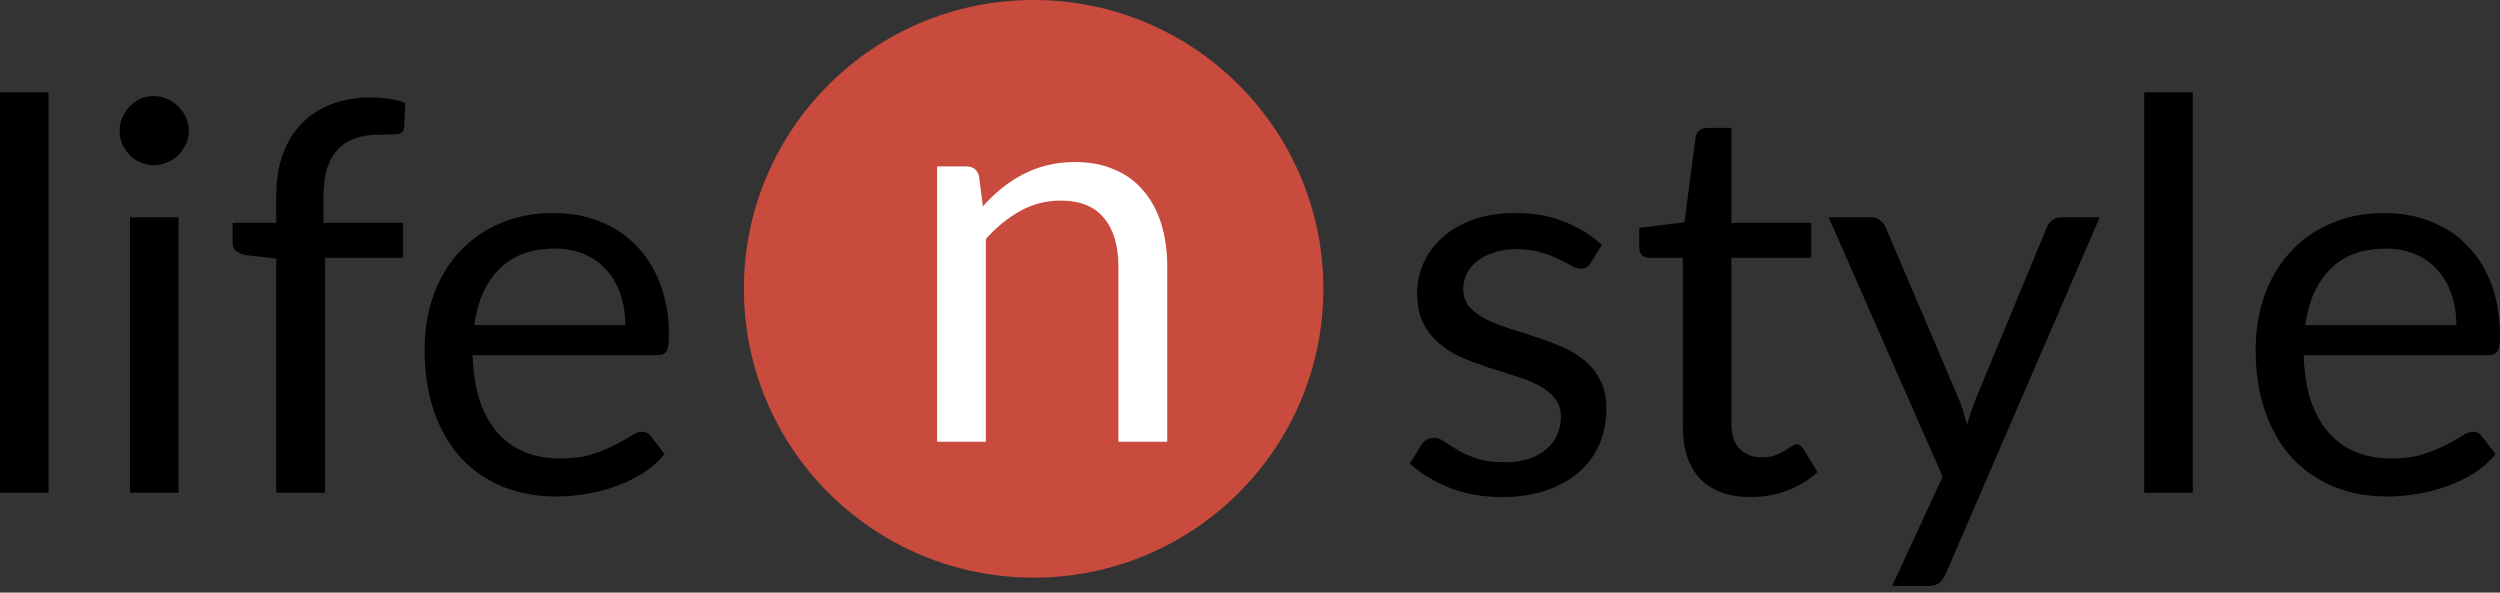
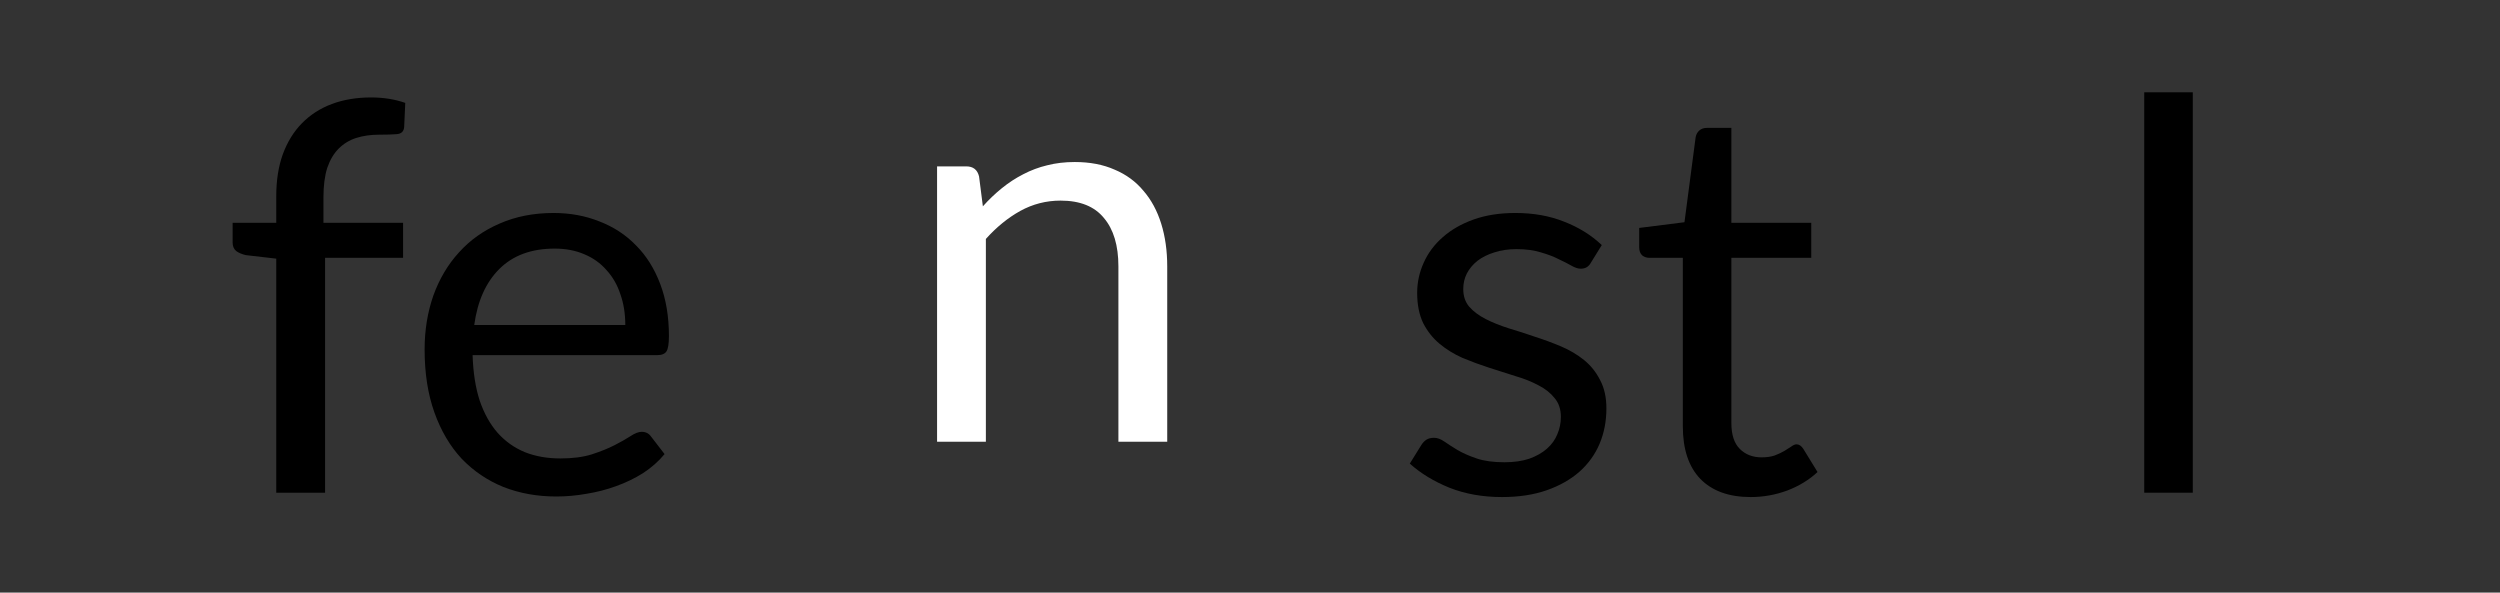
<svg xmlns="http://www.w3.org/2000/svg" width="135" height="32" viewBox="0 0 135 32" fill="none">
  <rect x="0" y="0" width="135" height="32" fill="#333333" stroke="none" />
-   <path d="M2.621 4.984V26.606H0V4.984H2.621Z" fill="black" />
-   <path d="M9.64 11.736V26.606H7.019V11.736H9.64ZM10.2 7.068C10.2 7.322 10.146 7.562 10.037 7.787C9.939 8.003 9.802 8.198 9.625 8.374C9.458 8.541 9.257 8.673 9.021 8.771C8.796 8.869 8.555 8.918 8.3 8.918C8.045 8.918 7.804 8.869 7.578 8.771C7.362 8.673 7.171 8.541 7.004 8.374C6.837 8.198 6.705 8.003 6.607 7.787C6.508 7.562 6.459 7.322 6.459 7.068C6.459 6.814 6.508 6.574 6.607 6.349C6.705 6.114 6.837 5.913 7.004 5.747C7.171 5.571 7.362 5.434 7.578 5.336C7.804 5.238 8.045 5.189 8.3 5.189C8.555 5.189 8.796 5.238 9.021 5.336C9.257 5.434 9.458 5.571 9.625 5.747C9.802 5.913 9.939 6.114 10.037 6.349C10.146 6.574 10.2 6.814 10.2 7.068Z" fill="black" />
  <path d="M14.918 26.606V13.967L13.269 13.776C13.063 13.727 12.891 13.654 12.754 13.556C12.626 13.448 12.562 13.297 12.562 13.101V12.03H14.918V10.591C14.918 9.74 15.036 8.986 15.272 8.33C15.517 7.665 15.861 7.107 16.303 6.657C16.754 6.197 17.294 5.85 17.922 5.615C18.551 5.38 19.258 5.262 20.043 5.262C20.71 5.262 21.324 5.36 21.884 5.556L21.825 6.862C21.805 7.097 21.672 7.225 21.427 7.244C21.192 7.264 20.872 7.273 20.47 7.273C20.018 7.273 19.606 7.332 19.233 7.45C18.87 7.567 18.556 7.758 18.291 8.022C18.026 8.286 17.819 8.634 17.672 9.064C17.535 9.495 17.466 10.028 17.466 10.664V12.03H21.766V13.923H17.554V26.606H14.918Z" fill="black" />
  <path d="M33.766 17.549C33.766 16.942 33.678 16.389 33.501 15.89C33.334 15.381 33.084 14.946 32.75 14.584C32.426 14.212 32.029 13.928 31.558 13.732C31.086 13.527 30.551 13.424 29.953 13.424C28.696 13.424 27.7 13.791 26.963 14.525C26.237 15.249 25.785 16.257 25.609 17.549H33.766ZM35.887 24.521C35.563 24.913 35.175 25.255 34.724 25.549C34.272 25.833 33.786 26.067 33.266 26.253C32.755 26.439 32.225 26.576 31.675 26.664C31.126 26.762 30.581 26.811 30.041 26.811C29.01 26.811 28.058 26.64 27.184 26.297C26.32 25.945 25.569 25.436 24.931 24.771C24.303 24.096 23.812 23.264 23.459 22.275C23.105 21.287 22.929 20.152 22.929 18.87C22.929 17.833 23.086 16.864 23.4 15.963C23.724 15.063 24.185 14.285 24.784 13.63C25.383 12.964 26.114 12.445 26.978 12.073C27.842 11.692 28.814 11.501 29.894 11.501C30.787 11.501 31.611 11.653 32.367 11.956C33.133 12.25 33.791 12.68 34.341 13.248C34.9 13.806 35.337 14.5 35.651 15.332C35.965 16.154 36.122 17.094 36.122 18.151C36.122 18.562 36.078 18.836 35.99 18.973C35.901 19.11 35.735 19.178 35.489 19.178H25.52C25.55 20.118 25.677 20.935 25.903 21.63C26.139 22.324 26.463 22.907 26.875 23.376C27.287 23.836 27.778 24.184 28.348 24.419C28.917 24.644 29.555 24.756 30.262 24.756C30.919 24.756 31.484 24.683 31.955 24.536C32.436 24.379 32.849 24.213 33.192 24.037C33.536 23.861 33.82 23.699 34.046 23.552C34.282 23.396 34.483 23.318 34.65 23.318C34.866 23.318 35.033 23.401 35.151 23.567L35.887 24.521Z" fill="black" />
-   <path d="M71.462 15.597C71.462 24.21 64.457 31.193 55.816 31.193C47.175 31.193 40.17 24.21 40.17 15.597C40.17 6.983 47.175 0 55.816 0C64.457 0 71.462 6.983 71.462 15.597Z" fill="#C94B3E" />
  <path d="M53.075 11.141C53.399 10.779 53.743 10.451 54.106 10.158C54.469 9.864 54.852 9.615 55.255 9.409C55.667 9.194 56.099 9.032 56.55 8.925C57.012 8.807 57.508 8.749 58.038 8.749C58.853 8.749 59.569 8.886 60.188 9.16C60.816 9.424 61.336 9.806 61.748 10.305C62.171 10.794 62.49 11.386 62.706 12.081C62.922 12.776 63.03 13.544 63.03 14.385V23.853H60.394V14.385C60.394 13.26 60.134 12.389 59.613 11.773C59.103 11.146 58.322 10.833 57.272 10.833C56.496 10.833 55.77 11.019 55.093 11.391C54.425 11.763 53.807 12.267 53.237 12.903V23.853H50.602V8.984H52.177C52.55 8.984 52.781 9.165 52.869 9.527L53.075 11.141Z" fill="white" />
  <path d="M85.907 14.187C85.789 14.403 85.608 14.51 85.362 14.51C85.215 14.51 85.048 14.456 84.862 14.349C84.675 14.241 84.444 14.124 84.169 13.996C83.904 13.859 83.585 13.737 83.212 13.63C82.839 13.512 82.397 13.453 81.887 13.453C81.445 13.453 81.048 13.512 80.694 13.63C80.341 13.737 80.037 13.889 79.781 14.085C79.536 14.28 79.344 14.51 79.207 14.774C79.079 15.029 79.016 15.308 79.016 15.611C79.016 15.993 79.124 16.311 79.34 16.565C79.565 16.82 79.86 17.04 80.223 17.226C80.586 17.412 80.999 17.578 81.46 17.725C81.921 17.862 82.393 18.014 82.874 18.18C83.364 18.337 83.841 18.513 84.302 18.708C84.763 18.904 85.176 19.149 85.539 19.442C85.902 19.736 86.192 20.098 86.408 20.529C86.633 20.949 86.746 21.458 86.746 22.055C86.746 22.74 86.624 23.376 86.378 23.963C86.133 24.541 85.77 25.045 85.288 25.475C84.808 25.896 84.219 26.229 83.522 26.474C82.825 26.718 82.019 26.841 81.107 26.841C80.066 26.841 79.124 26.674 78.279 26.341C77.435 25.999 76.719 25.564 76.129 25.035L76.748 24.037C76.826 23.91 76.92 23.812 77.028 23.743C77.136 23.675 77.273 23.641 77.44 23.641C77.617 23.641 77.803 23.709 77.999 23.846C78.196 23.983 78.431 24.135 78.706 24.301C78.991 24.468 79.335 24.619 79.737 24.756C80.14 24.893 80.64 24.962 81.239 24.962C81.75 24.962 82.196 24.898 82.579 24.771C82.962 24.634 83.281 24.453 83.536 24.228C83.791 24.003 83.978 23.743 84.096 23.45C84.223 23.156 84.287 22.843 84.287 22.51C84.287 22.099 84.174 21.762 83.948 21.497C83.733 21.223 83.443 20.993 83.08 20.808C82.716 20.612 82.299 20.445 81.828 20.308C81.367 20.162 80.891 20.01 80.4 19.853C79.919 19.697 79.443 19.521 78.971 19.325C78.51 19.119 78.098 18.865 77.734 18.562C77.371 18.258 77.077 17.886 76.851 17.446C76.635 16.996 76.527 16.453 76.527 15.817C76.527 15.249 76.645 14.706 76.88 14.187C77.116 13.659 77.46 13.199 77.911 12.807C78.363 12.406 78.917 12.088 79.575 11.853C80.233 11.618 80.984 11.501 81.828 11.501C82.81 11.501 83.688 11.658 84.464 11.971C85.249 12.274 85.927 12.695 86.496 13.233L85.907 14.187Z" fill="black" />
  <path d="M94.539 26.841C93.361 26.841 92.453 26.513 91.815 25.857C91.187 25.201 90.873 24.257 90.873 23.024V13.923H89.076C88.919 13.923 88.787 13.879 88.679 13.791C88.571 13.693 88.517 13.546 88.517 13.351V12.308L90.961 12L91.565 7.406C91.594 7.259 91.658 7.141 91.756 7.053C91.864 6.955 92.002 6.906 92.169 6.906H93.494V12.03H97.808V13.923H93.494V22.848C93.494 23.474 93.646 23.939 93.95 24.242C94.255 24.546 94.647 24.697 95.128 24.697C95.403 24.697 95.639 24.663 95.835 24.595C96.041 24.516 96.218 24.433 96.365 24.345C96.513 24.257 96.635 24.179 96.734 24.11C96.841 24.032 96.935 23.993 97.013 23.993C97.151 23.993 97.273 24.076 97.381 24.242L98.147 25.49C97.695 25.911 97.151 26.244 96.513 26.488C95.874 26.723 95.217 26.841 94.539 26.841Z" fill="black" />
-   <path d="M113.385 11.736L105.065 30.995C104.977 31.191 104.864 31.347 104.726 31.465C104.599 31.582 104.397 31.641 104.123 31.641H102.179L104.903 25.74L98.748 11.736H101.016C101.241 11.736 101.418 11.795 101.546 11.912C101.683 12.02 101.776 12.142 101.825 12.279L105.816 21.644C105.973 22.055 106.106 22.486 106.214 22.936C106.351 22.476 106.498 22.041 106.655 21.63L110.528 12.279C110.587 12.122 110.685 11.995 110.823 11.897C110.97 11.79 111.132 11.736 111.308 11.736H113.385Z" fill="black" />
  <path d="M118.41 4.984V26.606H115.789V4.984H118.41Z" fill="black" />
-   <path d="M132.644 17.549C132.644 16.942 132.556 16.389 132.379 15.89C132.212 15.381 131.962 14.946 131.628 14.584C131.304 14.212 130.906 13.928 130.435 13.732C129.964 13.527 129.429 13.424 128.83 13.424C127.574 13.424 126.577 13.791 125.841 14.525C125.114 15.249 124.663 16.257 124.486 17.549H132.644ZM134.764 24.521C134.44 24.913 134.053 25.255 133.601 25.549C133.15 25.833 132.664 26.067 132.143 26.253C131.633 26.439 131.103 26.576 130.553 26.664C130.003 26.762 129.458 26.811 128.918 26.811C127.888 26.811 126.935 26.64 126.062 26.297C125.198 25.945 124.447 25.436 123.809 24.771C123.181 24.096 122.69 23.264 122.336 22.275C121.983 21.287 121.806 20.152 121.806 18.87C121.806 17.833 121.963 16.864 122.277 15.963C122.601 15.063 123.063 14.285 123.662 13.63C124.26 12.964 124.992 12.445 125.856 12.073C126.72 11.692 127.691 11.501 128.771 11.501C129.665 11.501 130.489 11.653 131.245 11.956C132.011 12.25 132.669 12.68 133.218 13.248C133.778 13.806 134.215 14.5 134.529 15.332C134.843 16.154 135 17.094 135 18.151C135 18.562 134.956 18.836 134.867 18.973C134.779 19.11 134.612 19.178 134.367 19.178H124.398C124.427 20.118 124.555 20.935 124.781 21.63C125.016 22.324 125.34 22.907 125.753 23.376C126.165 23.836 126.656 24.184 127.225 24.419C127.794 24.644 128.433 24.756 129.139 24.756C129.797 24.756 130.362 24.683 130.833 24.536C131.314 24.379 131.726 24.213 132.07 24.037C132.413 23.861 132.698 23.699 132.924 23.552C133.159 23.396 133.361 23.318 133.527 23.318C133.743 23.318 133.91 23.401 134.028 23.567L134.764 24.521Z" fill="black" />
</svg>